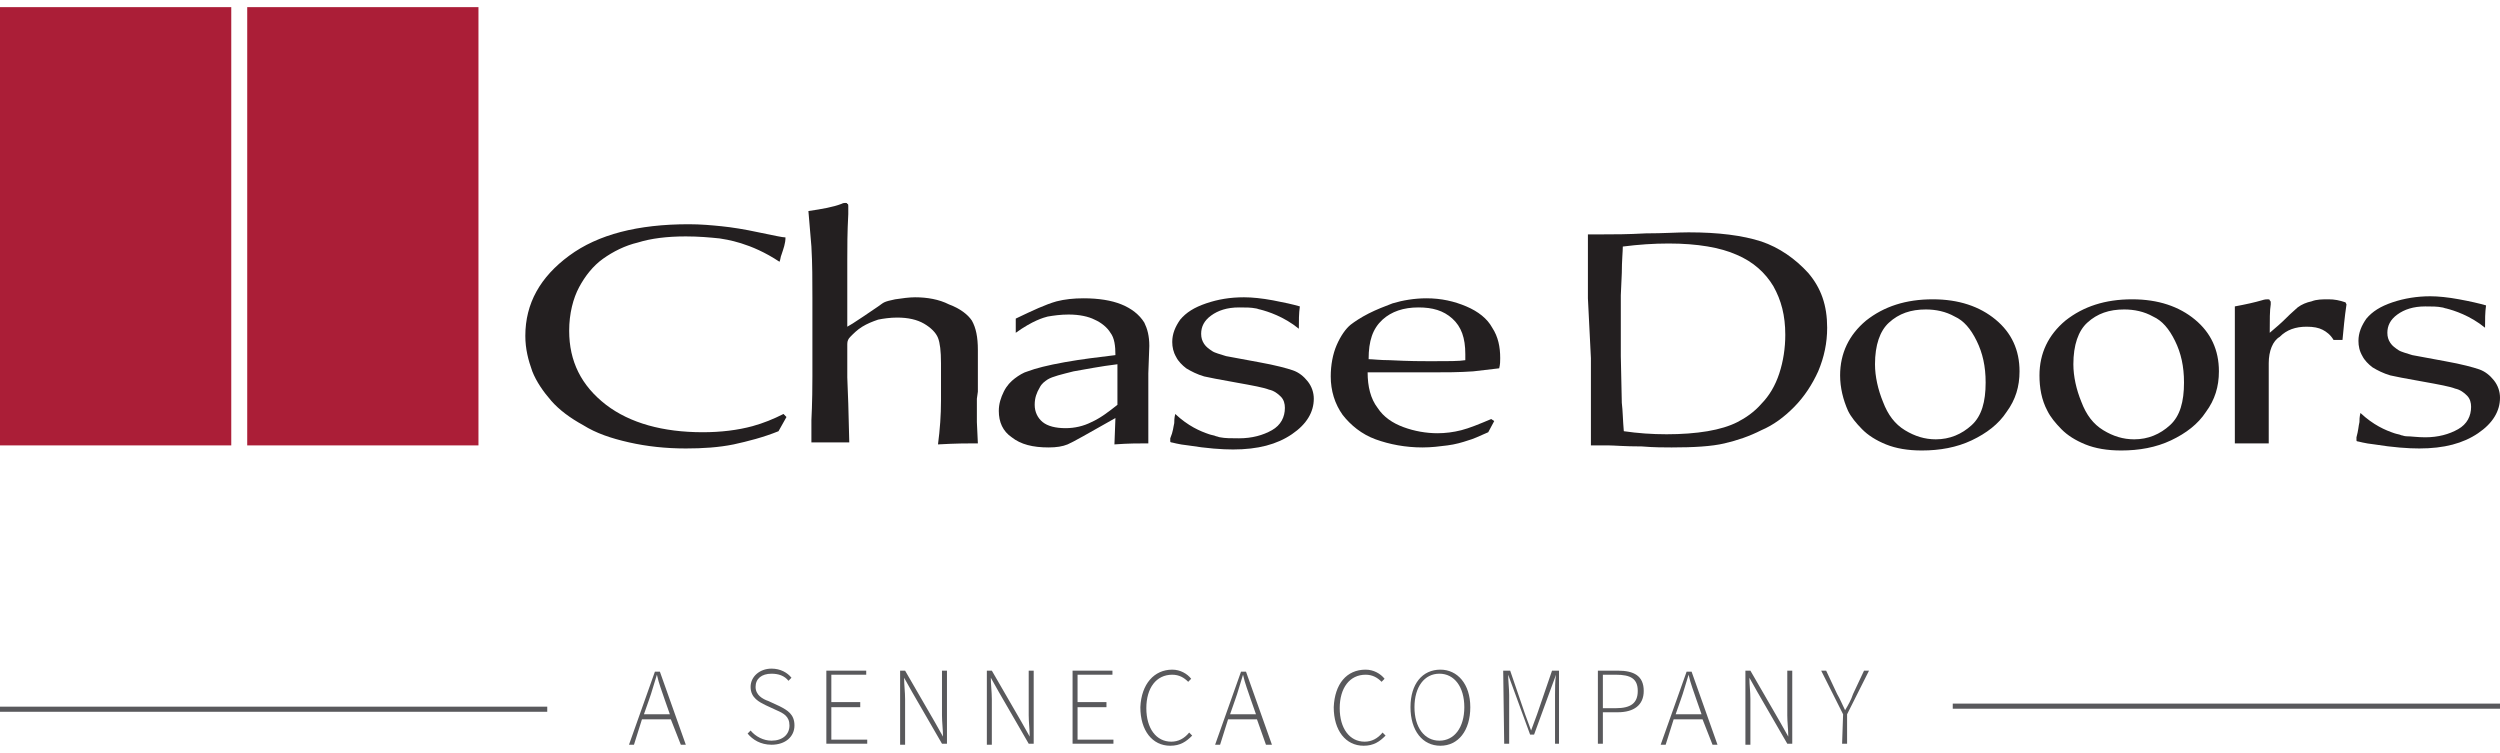
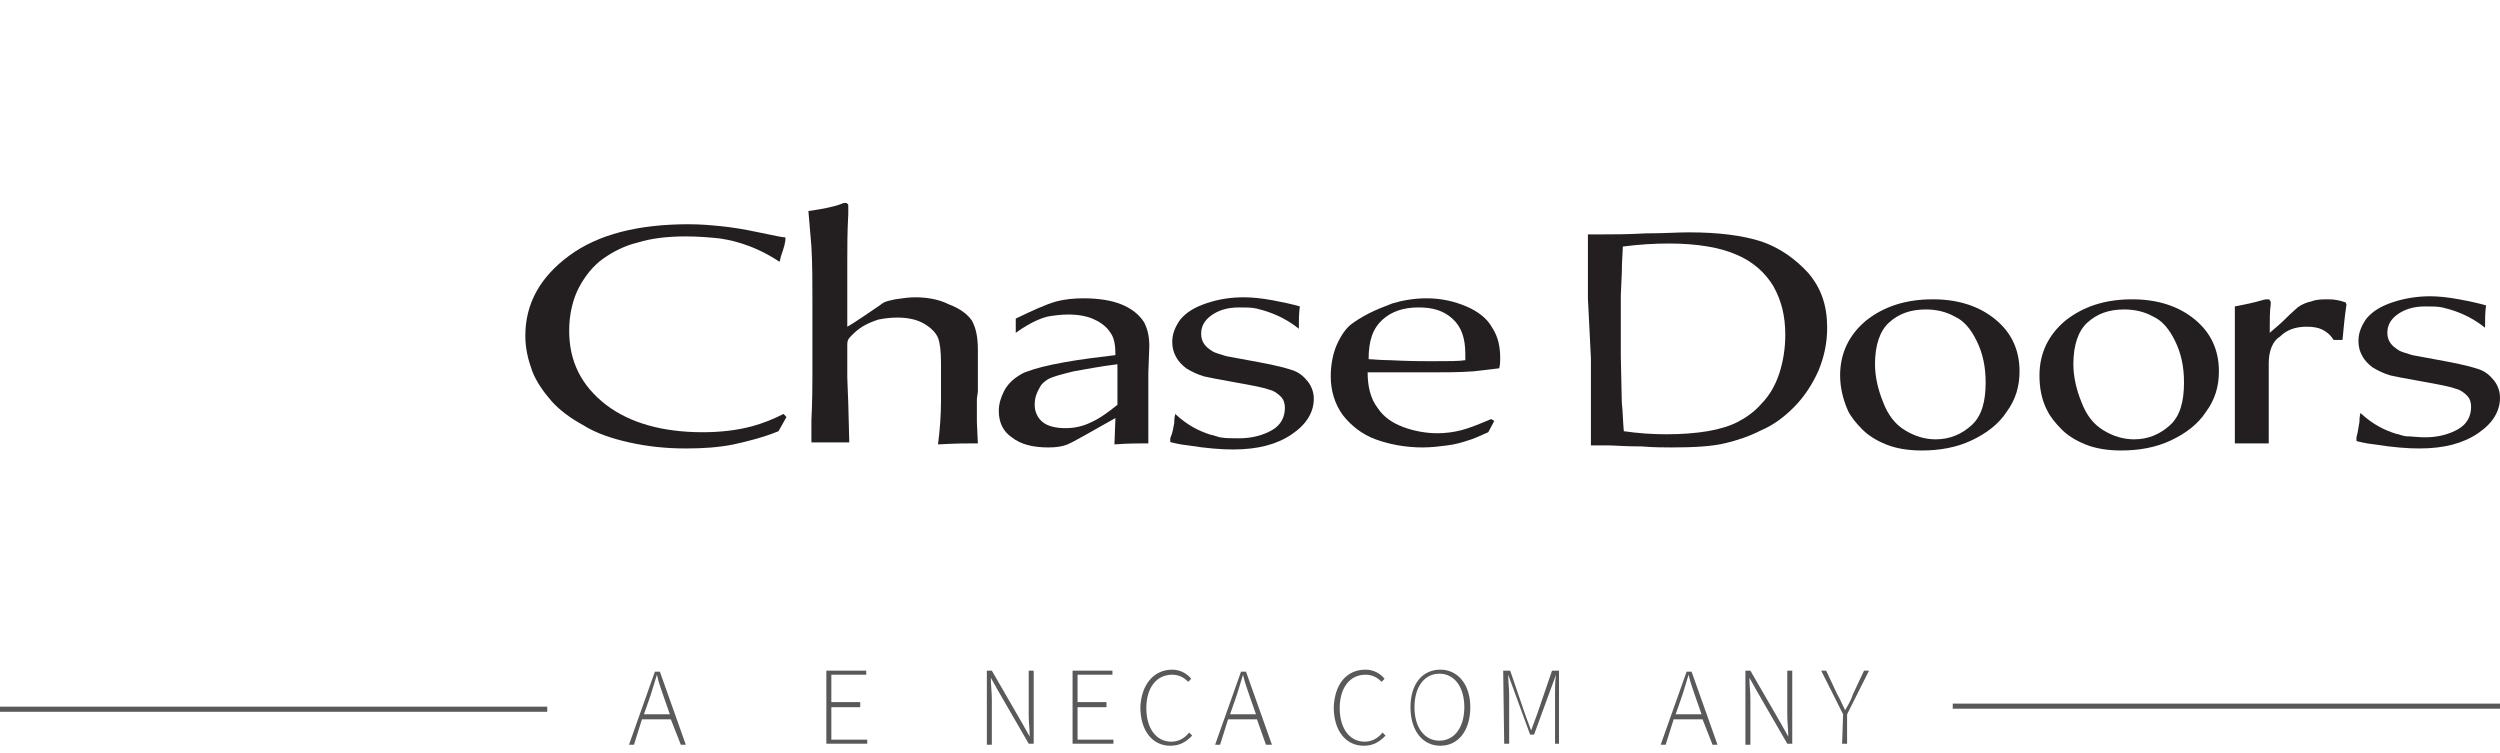
<svg xmlns="http://www.w3.org/2000/svg" width="176" height="53" viewBox="0 0 176 53" fill="none">
  <g clip-path="url(#clip0_46_2203)">
    <path d="M47.228 50.643H45.193L44.632 52.428H44.281L46.105 47.286H46.456L48.281 52.428H47.93L47.228 50.643ZM47.158 50.286L46.807 49.286C46.596 48.643 46.386 48.143 46.246 47.5C46.035 48.143 45.895 48.714 45.684 49.286L45.333 50.286H47.158Z" fill="#59595C" />
-     <path d="M52.842 51.429C53.193 51.857 53.754 52.143 54.316 52.143C55.088 52.143 55.579 51.714 55.579 51.071C55.579 50.429 55.158 50.214 54.667 50L53.895 49.643C53.474 49.429 52.842 49.143 52.842 48.357C52.842 47.643 53.474 47.071 54.316 47.071C54.947 47.071 55.439 47.357 55.719 47.714L55.509 47.929C55.228 47.571 54.807 47.429 54.316 47.429C53.614 47.429 53.193 47.786 53.193 48.357C53.193 48.929 53.684 49.214 54.105 49.357L54.877 49.714C55.439 50 55.93 50.286 55.93 51.071C55.93 51.857 55.298 52.429 54.316 52.429C53.544 52.429 52.983 52.071 52.632 51.643L52.842 51.429Z" fill="#59595C" />
    <path d="M58.175 47.214H60.982V47.5H58.526V49.428H60.561V49.786H58.526V52.071H61.053V52.357H58.175V47.214Z" fill="#59595C" />
-     <path d="M63.368 47.214H63.719L65.825 50.857L66.386 51.857C66.386 51.357 66.316 50.857 66.316 50.357V47.214H66.667V52.357H66.316L64.21 48.714L63.649 47.714C63.649 48.214 63.719 48.714 63.719 49.214V52.428H63.368V47.214Z" fill="#59595C" />
    <path d="M69.474 47.214H69.825L71.93 50.857L72.491 51.857C72.491 51.357 72.421 50.857 72.421 50.357V47.214H72.772V52.357H72.421L70.316 48.714L69.754 47.714C69.754 48.214 69.825 48.714 69.825 49.214V52.428H69.474V47.214Z" fill="#59595C" />
    <path d="M75.509 47.214H78.316V47.5H75.86V49.428H77.895V49.786H75.86V52.071H78.386V52.357H75.509V47.214Z" fill="#59595C" />
    <path d="M82.526 47.143C83.088 47.143 83.579 47.428 83.86 47.786L83.649 48C83.368 47.714 83.017 47.5 82.526 47.5C81.403 47.5 80.702 48.428 80.702 49.857C80.702 51.286 81.403 52.214 82.456 52.214C82.947 52.214 83.368 52 83.719 51.571L83.93 51.786C83.509 52.214 83.088 52.5 82.386 52.5C81.123 52.5 80.281 51.428 80.281 49.786C80.351 48.143 81.263 47.143 82.526 47.143Z" fill="#59595C" />
    <path d="M88.491 50.643H86.456L85.895 52.428H85.544L87.368 47.286H87.719L89.544 52.428H89.123L88.491 50.643ZM88.421 50.286L88.07 49.286C87.86 48.643 87.649 48.143 87.509 47.5C87.298 48.143 87.158 48.714 86.947 49.286L86.597 50.286H88.421Z" fill="#59595C" />
    <path d="M96.14 47.143C96.702 47.143 97.193 47.428 97.474 47.786L97.263 48C96.983 47.714 96.632 47.5 96.14 47.5C95.017 47.5 94.316 48.428 94.316 49.857C94.316 51.286 95.017 52.214 96.07 52.214C96.561 52.214 96.983 52 97.333 51.571L97.544 51.786C97.123 52.214 96.702 52.5 96 52.5C94.737 52.5 93.895 51.428 93.895 49.786C93.965 48.143 94.807 47.143 96.14 47.143Z" fill="#59595C" />
    <path d="M99.298 49.786C99.298 48.143 100.14 47.143 101.404 47.143C102.596 47.143 103.509 48.143 103.509 49.786C103.509 51.428 102.667 52.5 101.404 52.5C100.14 52.5 99.298 51.428 99.298 49.786ZM103.088 49.786C103.088 48.357 102.386 47.428 101.333 47.428C100.281 47.428 99.579 48.357 99.579 49.786C99.579 51.214 100.281 52.143 101.333 52.143C102.386 52.143 103.088 51.214 103.088 49.786Z" fill="#59595C" />
    <path d="M105.825 47.214H106.316L107.368 50.286L107.789 51.428L108.211 50.286L109.263 47.214H109.754V52.357H109.474V48.928C109.474 48.5 109.474 47.928 109.544 47.5L109.123 48.643L108 51.714H107.719L106.596 48.643L106.175 47.5C106.175 47.928 106.246 48.5 106.246 48.928V52.357H105.895L105.825 47.214Z" fill="#59595C" />
-     <path d="M112.491 47.214H113.895C115.018 47.214 115.719 47.571 115.719 48.643C115.719 49.643 115.018 50.143 113.895 50.143H112.842V52.357H112.491V47.214ZM113.754 49.857C114.807 49.857 115.298 49.5 115.298 48.643C115.298 47.786 114.807 47.5 113.754 47.5H112.842V49.857H113.754Z" fill="#59595C" />
    <path d="M119.86 50.643H117.825L117.263 52.428H116.912L118.737 47.286H119.088L120.912 52.428H120.561L119.86 50.643ZM119.789 50.286L119.439 49.286C119.228 48.643 119.018 48.143 118.877 47.5C118.667 48.143 118.526 48.714 118.316 49.286L117.965 50.286H119.789Z" fill="#59595C" />
    <path d="M122.877 47.214H123.228L125.333 50.857L125.895 51.857C125.895 51.357 125.825 50.857 125.825 50.357V47.214H126.175V52.357H125.825L123.719 48.714L123.158 47.714C123.158 48.214 123.228 48.714 123.228 49.214V52.428H122.877V47.214Z" fill="#59595C" />
    <path d="M129.754 50.286L128.211 47.214H128.561L129.333 48.857C129.544 49.214 129.684 49.571 129.895 50C130.105 49.643 130.316 49.286 130.456 48.857L131.228 47.214H131.579L130.035 50.286V52.357H129.684L129.754 50.286Z" fill="#59595C" />
-     <path d="M17.404 0.5H33.684V31.357H17.404V0.5Z" fill="#AB1E37" />
    <path d="M111.789 21V16.5H112.842C113.614 16.5 114.597 16.5 115.86 16.429C117.123 16.429 118.105 16.357 118.877 16.357C120.982 16.357 122.667 16.572 124 17C125.263 17.429 126.386 18.214 127.298 19.214C128.211 20.286 128.632 21.5 128.632 23.072C128.632 24.143 128.421 25.143 128 26.143C127.579 27.072 127.018 27.929 126.316 28.643C125.614 29.357 124.842 29.929 124 30.286C123.158 30.714 122.316 31 121.404 31.214C120.491 31.429 119.228 31.5 117.684 31.5C117.193 31.5 116.421 31.5 115.579 31.429C114.386 31.429 113.614 31.357 113.263 31.357C112.982 31.357 112.561 31.357 112 31.357V25.214L111.789 21ZM114.316 30.357C115.298 30.5 116.281 30.572 117.333 30.572C118.386 30.572 119.368 30.5 120.211 30.357C121.053 30.214 121.754 30 122.316 29.714C122.877 29.429 123.509 29 124 28.429C124.561 27.857 124.982 27.143 125.263 26.286C125.544 25.429 125.684 24.5 125.684 23.572C125.684 22.214 125.404 21.143 124.842 20.143C124.281 19.214 123.439 18.429 122.246 17.929C121.123 17.429 119.509 17.143 117.474 17.143C116.421 17.143 115.368 17.214 114.246 17.357C114.246 17.714 114.175 18.357 114.175 19.214L114.105 20.786V25.072L114.175 28.357C114.246 28.929 114.246 29.572 114.316 30.357Z" fill="#231F20" />
    <path d="M82.667 29.786C82.667 29.643 82.667 29.429 82.737 29.143C83.649 30 84.491 30.357 85.123 30.571C85.333 30.643 85.474 30.643 85.614 30.714C85.684 30.714 85.825 30.786 85.895 30.786C86.246 30.857 86.667 30.857 87.228 30.857C88.14 30.857 88.912 30.643 89.544 30.286C90.175 29.929 90.456 29.357 90.456 28.714C90.456 28.429 90.386 28.143 90.175 27.929C89.965 27.714 89.684 27.5 89.333 27.429C88.982 27.286 88.21 27.143 87.017 26.929C85.825 26.714 85.053 26.571 84.772 26.5C84.281 26.357 83.86 26.143 83.509 25.929C83.228 25.714 82.947 25.429 82.807 25.143C82.597 24.786 82.526 24.429 82.526 24.071C82.526 23.5 82.737 23 83.088 22.5C83.509 22 84.07 21.643 84.912 21.357C85.754 21.071 86.597 20.929 87.579 20.929C88.14 20.929 88.842 21 89.614 21.143C90.386 21.286 91.017 21.429 91.509 21.571C91.439 22.071 91.439 22.571 91.439 23.143C90.386 22.286 89.263 21.929 88.702 21.786C88.632 21.786 88.491 21.714 88.421 21.714C88.07 21.643 87.719 21.643 87.228 21.643C86.386 21.643 85.754 21.857 85.263 22.214C84.772 22.571 84.561 23 84.561 23.5C84.561 23.786 84.632 24 84.772 24.214C84.912 24.429 85.123 24.571 85.333 24.714C85.544 24.857 85.895 24.929 86.316 25.071L88.632 25.5C89.825 25.714 90.597 25.929 91.017 26.071C91.439 26.214 91.79 26.5 92.07 26.857C92.351 27.214 92.491 27.643 92.491 28.071C92.491 29 92 29.857 90.947 30.571C89.895 31.286 88.561 31.643 86.807 31.643C86.035 31.643 84.982 31.571 83.649 31.357C82.947 31.286 82.526 31.143 82.456 31.143C82.386 31.143 82.386 31.071 82.386 31.071C82.386 31 82.386 30.929 82.386 30.857C82.597 30.357 82.597 30.071 82.667 29.786Z" fill="#231F20" />
    <path d="M55.017 17.929C54.947 18.072 54.947 18.286 54.877 18.429C52.842 17.072 51.088 16.857 50.667 16.786C49.965 16.714 49.193 16.643 48.281 16.643C46.947 16.643 45.825 16.786 44.912 17.072C44 17.286 43.158 17.714 42.456 18.214C41.754 18.714 41.193 19.429 40.772 20.214C40.351 21 40.07 22.072 40.07 23.286C40.07 25.429 40.912 27.143 42.667 28.5C44.351 29.786 46.667 30.429 49.474 30.429C50.737 30.429 51.93 30.286 52.983 30C53.754 29.786 54.456 29.5 55.158 29.143L55.368 29.357L54.807 30.357C53.754 30.786 52.632 31.072 51.649 31.286C50.596 31.5 49.474 31.572 48.281 31.572C46.877 31.572 45.544 31.429 44.281 31.143C43.017 30.857 41.965 30.5 41.053 29.929C40.14 29.429 39.368 28.857 38.807 28.214C38.246 27.572 37.754 26.857 37.474 26.143C37.193 25.357 36.983 24.572 36.983 23.643C36.983 21.357 38.035 19.5 40.07 18C42.105 16.5 44.912 15.786 48.491 15.786C49.333 15.786 50.105 15.857 50.807 15.929C51.509 16 52.421 16.143 53.404 16.357C54.456 16.572 55.088 16.714 55.298 16.714C55.298 17.143 55.158 17.5 55.017 17.929Z" fill="#231F20" />
    <path d="M68.772 28.072V28.929V29.572V29.714L68.842 31.214H68.561C68.14 31.214 67.298 31.214 66.035 31.286C66.175 30.214 66.246 29.214 66.246 28.214V25.572C66.246 24.714 66.175 24.143 66.035 23.786C65.895 23.429 65.544 23.072 65.053 22.786C64.561 22.5 63.93 22.357 63.158 22.357C62.667 22.357 62.175 22.429 61.825 22.5C61.404 22.643 61.053 22.786 60.702 23C60.351 23.214 60.07 23.5 59.86 23.714C59.719 23.857 59.649 24 59.649 24.214C59.649 24.429 59.649 24.786 59.649 25.357V26.572L59.719 28.429L59.789 31.143C59.228 31.143 58.877 31.143 58.526 31.143C58.246 31.143 57.754 31.143 57.123 31.143V29.857C57.123 29.786 57.123 29.643 57.123 29.572C57.123 29.5 57.193 28.429 57.193 26.5V21C57.193 19.786 57.193 18.572 57.123 17.357C57.053 16.5 56.912 14.857 56.912 14.857C57.895 14.714 58.667 14.572 59.228 14.357C59.368 14.286 59.439 14.286 59.509 14.286C59.579 14.286 59.649 14.286 59.649 14.357C59.719 14.357 59.719 14.429 59.719 14.5C59.719 14.572 59.719 14.643 59.719 14.714V15.072C59.649 16.357 59.649 17.429 59.649 18.286V19.929V23C59.789 22.929 60.14 22.714 60.772 22.286L61.825 21.572C62.035 21.429 62.105 21.357 62.246 21.286C62.386 21.214 62.667 21.143 63.017 21.072C63.509 21 64 20.929 64.421 20.929C65.263 20.929 66.105 21.072 66.807 21.429C67.579 21.714 68.14 22.143 68.421 22.572C68.702 23.072 68.842 23.714 68.842 24.643V26.5V27.572L68.772 28.072Z" fill="#231F20" />
    <path d="M75.228 22.143C74.667 22.143 74.175 22.214 73.754 22.286C73.474 22.357 72.702 22.571 71.509 23.429V23.143C71.509 22.857 71.509 22.643 71.509 22.429C72.702 21.857 73.614 21.429 74.386 21.214C74.947 21.071 75.579 21 76.281 21C77.333 21 78.246 21.143 78.947 21.429C79.649 21.714 80.21 22.143 80.561 22.714C80.772 23.143 80.912 23.643 80.912 24.357L80.842 26.286V27.857V31.214H80.702C80.14 31.214 79.439 31.214 78.456 31.286L78.526 29.429C76.632 30.5 75.509 31.143 75.158 31.286C74.807 31.429 74.386 31.5 73.825 31.5C72.702 31.5 71.86 31.286 71.228 30.786C70.597 30.357 70.316 29.714 70.316 28.929C70.316 28.429 70.456 28 70.667 27.571C70.877 27.143 71.158 26.857 71.439 26.643C71.719 26.429 72.07 26.214 72.351 26.143C72.912 25.929 73.754 25.714 74.947 25.5C76.14 25.286 77.333 25.143 78.526 25C78.526 24.357 78.456 23.786 78.175 23.429C77.965 23.071 77.544 22.714 77.053 22.5C76.632 22.286 76 22.143 75.228 22.143ZM78.667 25.643C77.474 25.786 76.421 26 75.579 26.143C74.737 26.357 74.105 26.5 73.754 26.714C73.544 26.857 73.333 27 73.193 27.286C72.983 27.643 72.842 28 72.842 28.5C72.842 29 73.053 29.429 73.403 29.714C73.754 30 74.316 30.143 75.018 30.143C75.649 30.143 76.281 30 76.842 29.714C77.474 29.429 78.035 29 78.667 28.5V25.643Z" fill="#231F20" />
    <path d="M105.193 29.643L104.772 30.429C104.14 30.714 103.649 30.929 103.368 31C102.947 31.143 102.456 31.286 101.895 31.357C101.333 31.429 100.772 31.5 100.14 31.5C98.947 31.5 97.825 31.286 96.842 30.929C95.86 30.571 95.088 29.929 94.526 29.214C93.965 28.429 93.684 27.5 93.684 26.5C93.684 25.714 93.825 24.929 94.105 24.286C94.386 23.643 94.737 23.143 95.088 22.857C95.368 22.643 95.79 22.357 96.351 22.071C96.912 21.786 97.474 21.571 98.035 21.357C98.737 21.143 99.579 21 100.421 21C101.474 21 102.386 21.214 103.228 21.571C104.07 21.929 104.702 22.429 105.053 23.071C105.474 23.714 105.614 24.429 105.614 25.214C105.614 25.429 105.614 25.643 105.544 25.929C104.912 26 104.281 26.071 103.719 26.143C102.737 26.214 101.754 26.214 100.702 26.214H96.281C96.281 27.214 96.491 28.071 96.982 28.714C97.403 29.357 98.035 29.786 98.807 30.071C99.579 30.357 100.421 30.5 101.193 30.5C101.754 30.5 102.316 30.429 102.877 30.286C103.439 30.143 104.14 29.857 104.982 29.5L105.193 29.643ZM96.351 25.286C96.632 25.286 97.123 25.357 97.825 25.357C99.228 25.429 100.14 25.429 100.702 25.429C101.965 25.429 102.737 25.429 103.158 25.357C103.158 25.214 103.158 25.071 103.158 24.929C103.158 23.786 102.877 23 102.246 22.429C101.614 21.857 100.842 21.643 99.86 21.643C98.807 21.643 97.965 21.929 97.333 22.5C96.632 23.143 96.351 24 96.351 25.286Z" fill="#231F20" />
    <path d="M129.544 26.429C129.544 24.857 130.175 23.571 131.368 22.571C132.632 21.571 134.175 21.071 136.07 21.071C137.895 21.071 139.368 21.571 140.491 22.5C141.614 23.429 142.175 24.643 142.175 26.143C142.175 27.214 141.895 28.143 141.263 29C140.702 29.857 139.86 30.5 138.807 31C137.754 31.5 136.561 31.714 135.298 31.714C134.316 31.714 133.474 31.571 132.772 31.286C132.07 31 131.509 30.643 131.088 30.214C130.667 29.786 130.316 29.357 130.105 28.929C129.754 28.143 129.544 27.286 129.544 26.429ZM132 25.643C132 26.5 132.211 27.429 132.561 28.286C132.912 29.214 133.404 29.857 134.105 30.286C134.807 30.714 135.509 30.929 136.281 30.929C137.263 30.929 138.105 30.571 138.807 29.929C139.509 29.286 139.789 28.286 139.789 26.929C139.789 25.786 139.579 24.857 139.158 24C138.737 23.143 138.246 22.571 137.614 22.286C136.982 21.929 136.281 21.786 135.579 21.786C134.526 21.786 133.684 22.071 132.982 22.714C132.351 23.286 132 24.286 132 25.643Z" fill="#231F20" />
    <path d="M143.579 26.429C143.579 24.857 144.211 23.571 145.404 22.571C146.667 21.571 148.211 21.071 150.105 21.071C151.93 21.071 153.404 21.571 154.526 22.5C155.649 23.429 156.211 24.643 156.211 26.143C156.211 27.214 155.93 28.143 155.298 29C154.737 29.857 153.895 30.5 152.842 31C151.789 31.5 150.596 31.714 149.333 31.714C148.351 31.714 147.509 31.571 146.807 31.286C146.105 31 145.544 30.643 145.123 30.214C144.702 29.786 144.351 29.357 144.14 28.929C143.719 28.143 143.579 27.286 143.579 26.429ZM145.965 25.643C145.965 26.5 146.175 27.429 146.526 28.286C146.877 29.214 147.368 29.857 148.07 30.286C148.772 30.714 149.474 30.929 150.246 30.929C151.228 30.929 152.07 30.571 152.772 29.929C153.474 29.286 153.754 28.286 153.754 26.929C153.754 25.786 153.544 24.857 153.123 24C152.702 23.143 152.211 22.571 151.579 22.286C150.947 21.929 150.246 21.786 149.544 21.786C148.491 21.786 147.649 22.071 146.947 22.714C146.316 23.286 145.965 24.286 145.965 25.643Z" fill="#231F20" />
    <path d="M166.105 29.714C166.105 29.572 166.105 29.357 166.175 29.072C167.088 29.929 167.93 30.286 168.561 30.5C168.772 30.572 168.912 30.572 169.053 30.643C169.123 30.643 169.263 30.714 169.403 30.714C169.754 30.714 170.175 30.786 170.737 30.786C171.649 30.786 172.421 30.572 173.053 30.214C173.684 29.857 173.965 29.286 173.965 28.643C173.965 28.357 173.895 28.072 173.684 27.857C173.474 27.643 173.193 27.429 172.842 27.357C172.491 27.214 171.719 27.072 170.526 26.857C169.333 26.643 168.561 26.5 168.281 26.429C167.789 26.286 167.368 26.072 167.018 25.857C166.737 25.643 166.456 25.357 166.316 25.072C166.105 24.714 166.035 24.357 166.035 24C166.035 23.429 166.246 22.929 166.596 22.429C167.018 21.929 167.579 21.572 168.421 21.286C169.263 21 170.175 20.857 171.088 20.857C171.649 20.857 172.351 20.929 173.123 21.072C173.895 21.214 174.526 21.357 175.018 21.5C174.947 22 174.947 22.5 174.947 23.072C173.895 22.214 172.772 21.857 172.211 21.714C172.14 21.714 172 21.643 171.93 21.643C171.579 21.572 171.228 21.572 170.737 21.572C169.895 21.572 169.263 21.786 168.772 22.143C168.281 22.5 168.07 22.929 168.07 23.429C168.07 23.714 168.14 23.929 168.281 24.143C168.421 24.357 168.632 24.5 168.842 24.643C169.053 24.786 169.403 24.857 169.825 25L172.14 25.429C173.333 25.643 174.105 25.857 174.526 26C174.947 26.143 175.298 26.429 175.579 26.786C175.86 27.143 176 27.572 176 28C176 28.929 175.509 29.786 174.456 30.5C173.403 31.214 172.07 31.572 170.316 31.572C169.544 31.572 168.491 31.5 167.158 31.286C166.456 31.214 166.035 31.072 165.965 31.072C165.895 31.072 165.895 31 165.895 31C165.895 31 165.895 30.857 165.895 30.786C166.035 30.286 166.035 30 166.105 29.714Z" fill="#231F20" />
    <path d="M159.719 25.571V26.071V31.214C159.228 31.214 158.737 31.214 158.316 31.214H157.333V26.643V25.286V24.929V21.571C158.105 21.429 158.737 21.286 159.228 21.143C159.439 21.071 159.579 21.071 159.649 21.071C159.719 21.071 159.789 21.071 159.789 21.143C159.86 21.214 159.86 21.214 159.86 21.286C159.86 21.357 159.86 21.357 159.86 21.429C159.789 21.857 159.789 22.5 159.789 23.429C160.211 23.071 160.632 22.714 160.982 22.357C161.333 22 161.614 21.786 161.754 21.643C162.035 21.429 162.386 21.286 162.737 21.214C163.088 21.071 163.509 21.071 163.93 21.071C164.351 21.071 164.702 21.143 165.123 21.286L165.193 21.429C165.053 22.357 164.982 23.214 164.912 23.929H164.281C164.07 23.571 163.789 23.357 163.509 23.214C163.228 23.071 162.877 23 162.386 23C161.614 23 160.982 23.214 160.491 23.714C160 24 159.719 24.714 159.719 25.571Z" fill="#231F20" />
-     <path d="M0 0.5H16.281V31.357H0V0.5Z" fill="#AB1E37" />
    <path d="M38.526 49.929H0" stroke="#59595C" stroke-width="0.36" stroke-miterlimit="10" />
    <path d="M176 49.714H137.474" stroke="#59595C" stroke-width="0.36" stroke-miterlimit="10" />
  </g>
  <defs>
    <clipPath id="clip0_46_2203">
      <rect width="176" height="52" fill="white" transform="translate(0 0.5)" />
    </clipPath>
  </defs>
</svg>